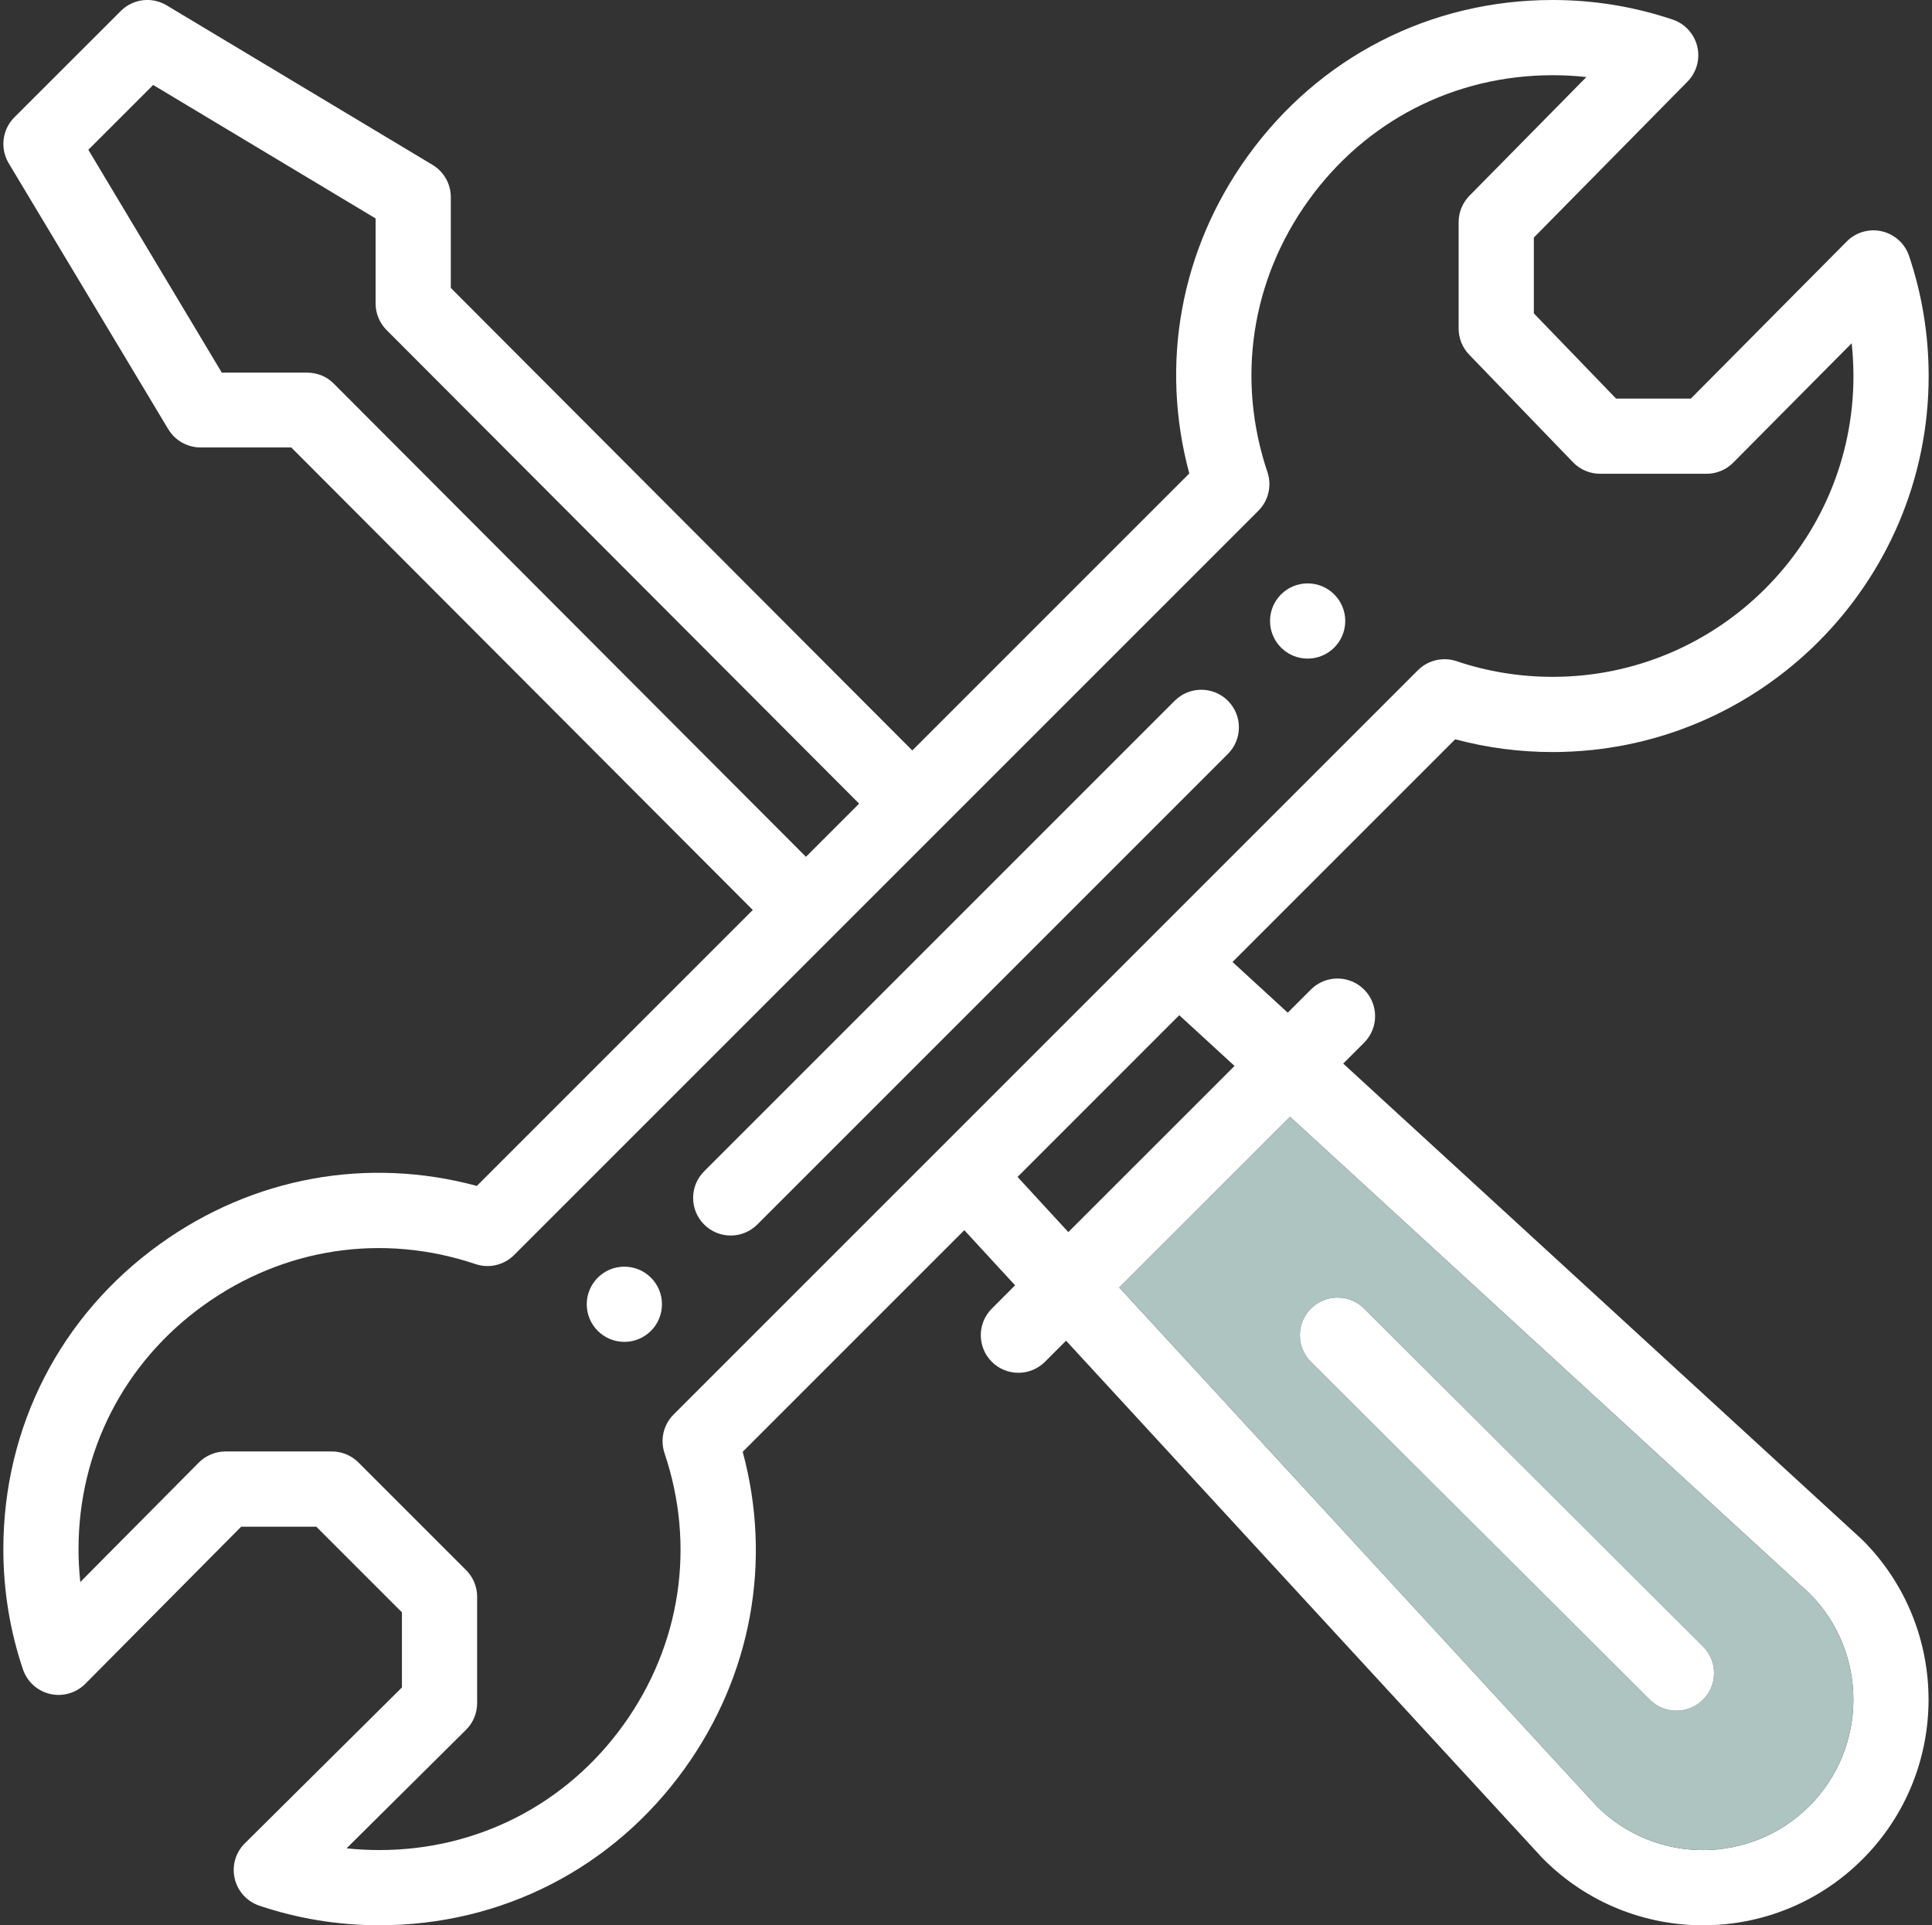
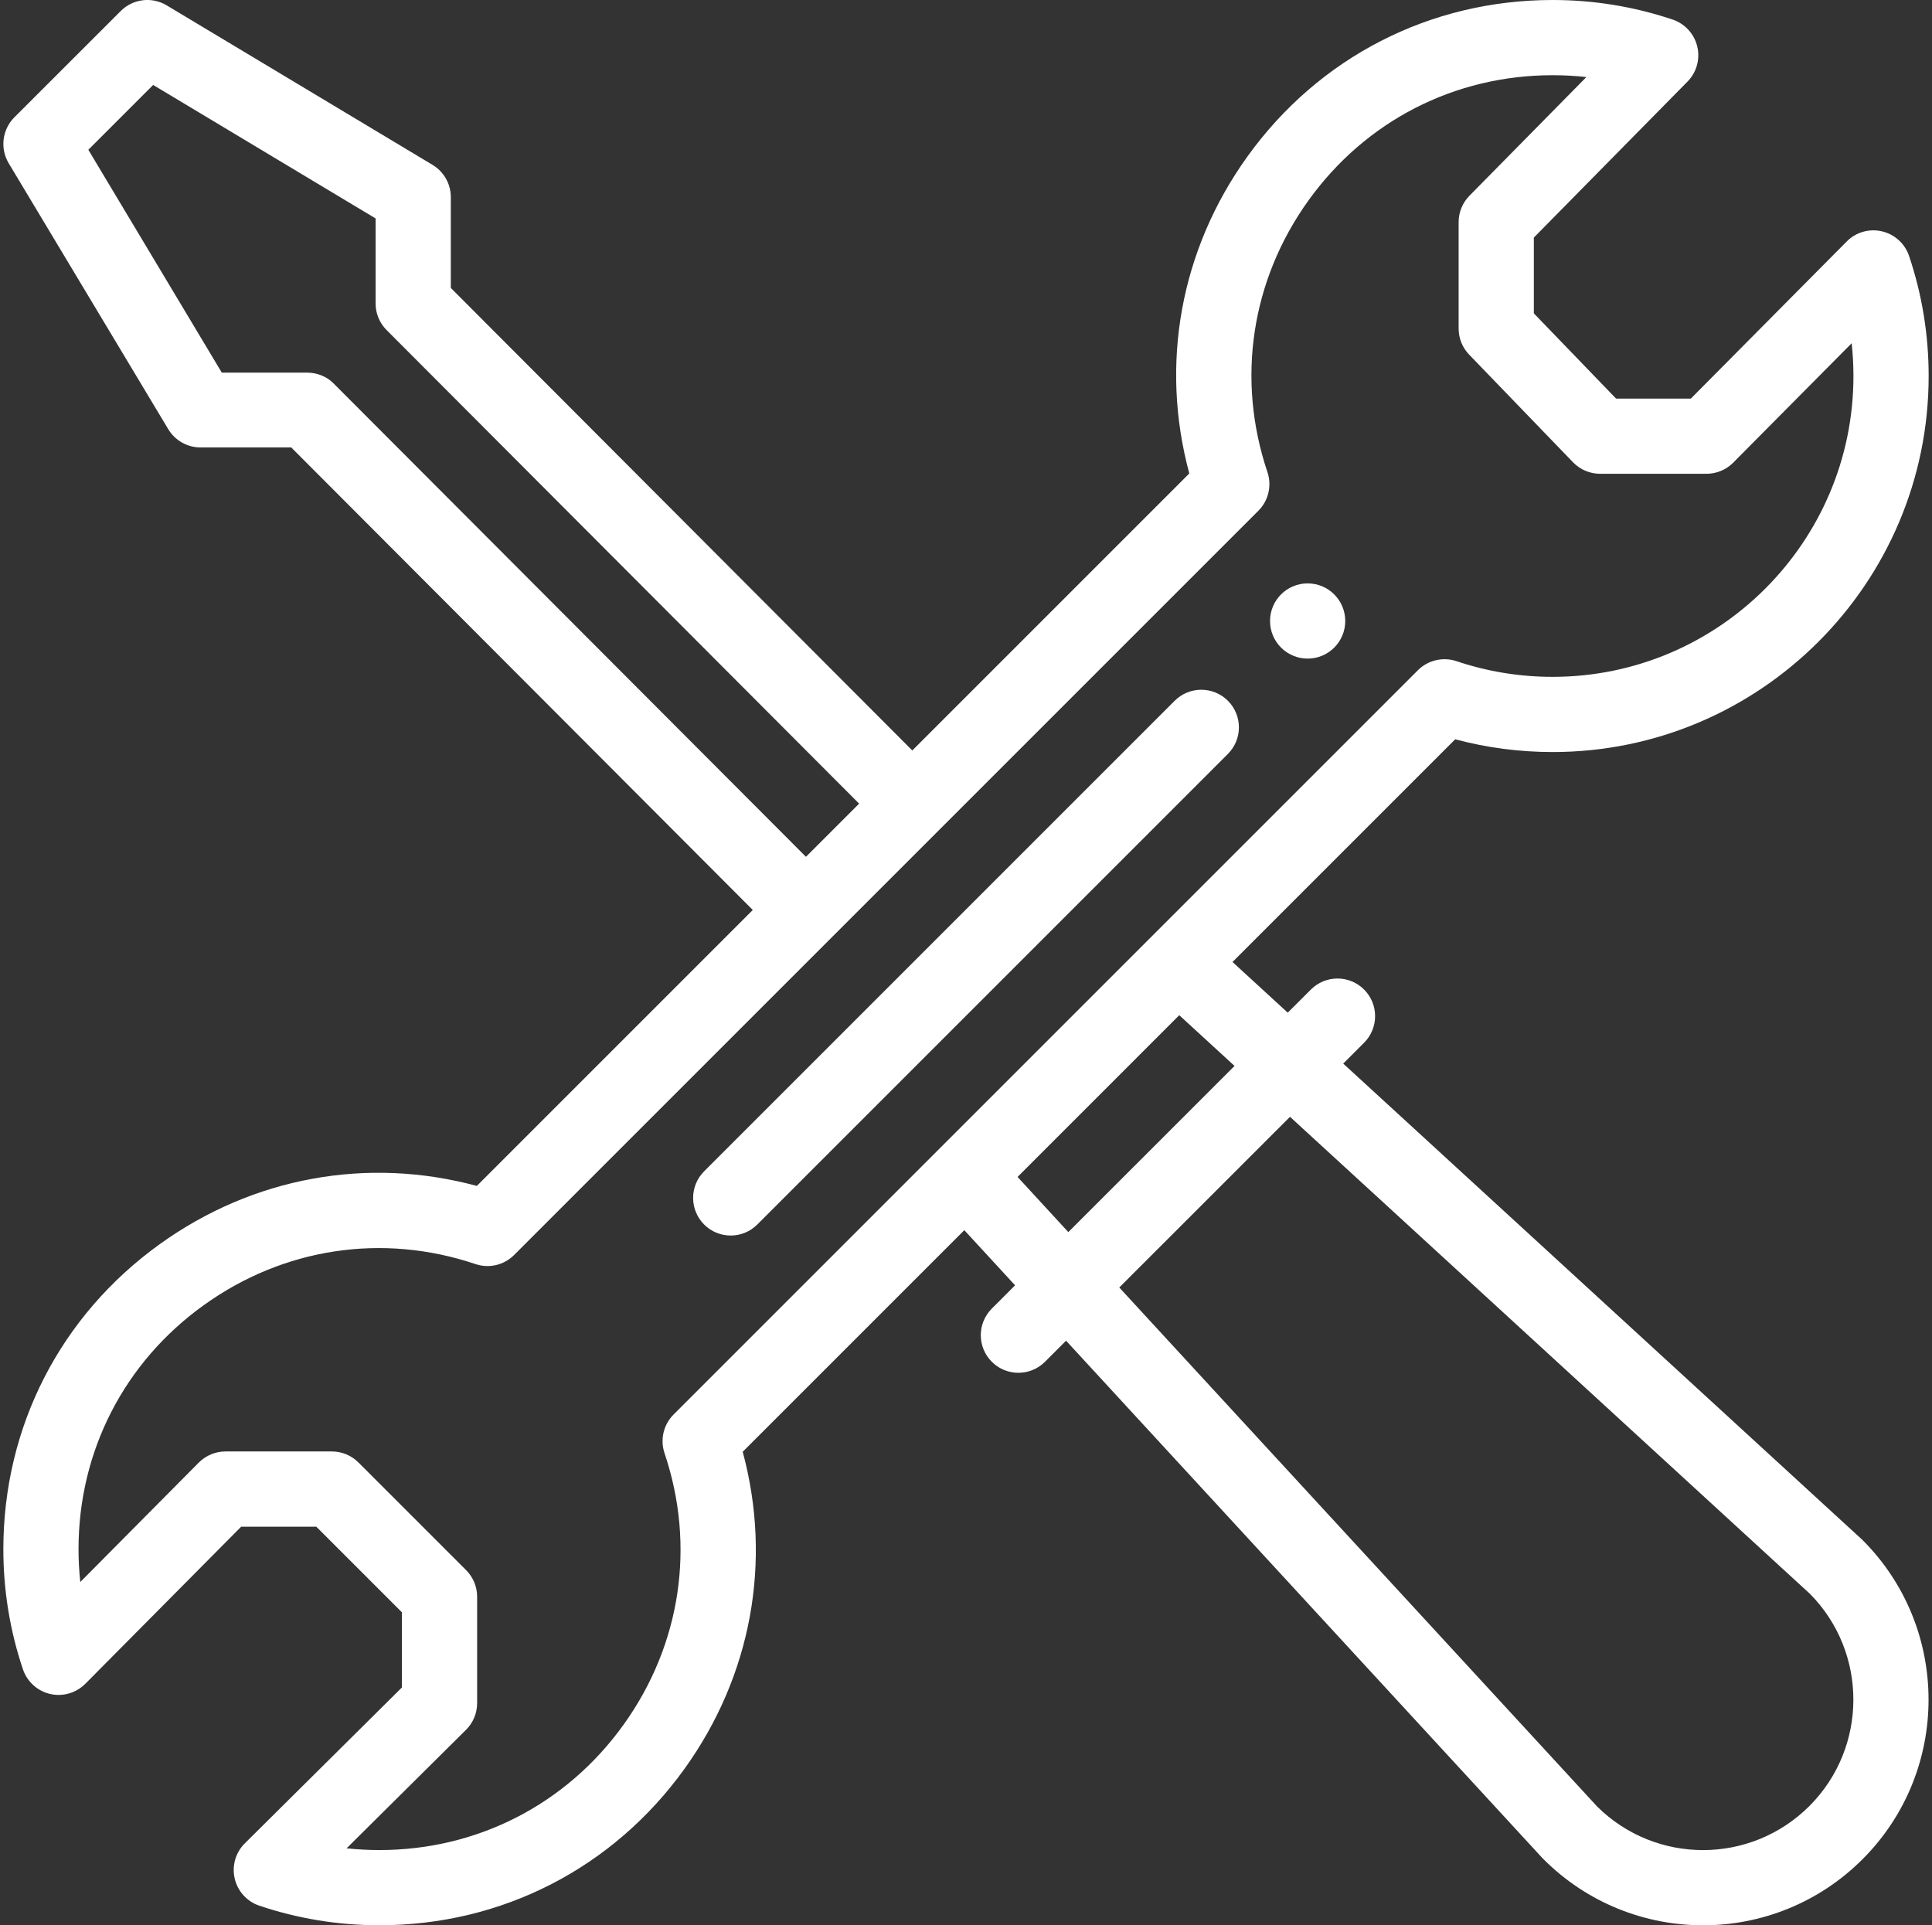
<svg xmlns="http://www.w3.org/2000/svg" id="Calque_1" data-name="Calque 1" viewBox="0 0 513.76 512">
  <rect x="0" y="0" width="513.76" height="512" fill="#333333" stroke="none" />
  <defs>
    <style>
      .cls-1 {
        fill: #fff;
      }

      .cls-2 {
        fill: #adc4c1;
      }
    </style>
  </defs>
  <path class="cls-1" d="m22.68,447.77c-2.45,2.46-5.99,3.48-9.37,2.7-3.37-.79-6.1-3.27-7.21-6.55-3.46-10.26-5.21-21.01-5.21-31.93,0-32.57,15.17-62.15,41.64-81.17,24.8-17.81,55.19-23.31,84.27-15.45l73.38-73.38-122.73-123h-24.14c-3.51-.01-6.76-1.85-8.57-4.86L2.32,43.42c-2.36-3.94-1.74-8.97,1.5-12.22L32.11,2.93c3.24-3.25,8.27-3.87,12.21-1.51l70.71,42.43c3.01,1.81,4.85,5.06,4.85,8.58v24.14l122.72,123,73.66-73.66c-7.86-29.08-2.37-59.46,15.43-84.25C350.71,15.18,380.3,0,412.88,0c10.92,0,21.66,1.75,31.93,5.21,3.26,1.1,5.73,3.81,6.53,7.16s-.18,6.88-2.6,9.33l-40.86,41.48v20.15l21.87,22.67h19.88l41.46-41.79c2.43-2.46,5.98-3.48,9.36-2.69,3.37.78,6.1,3.26,7.21,6.54,3.46,10.27,5.21,21.01,5.21,31.94,0,55.13-44.85,99.99-99.99,99.99-8.81,0-17.49-1.14-25.91-3.39l-59.22,59.22,14.69,13.48,6.15-6.15c3.91-3.91,10.24-3.91,14.15,0s3.9,10.24,0,14.14l-5.55,5.55,137.8,126.42c.11.1.21.19.31.29,23.39,23.4,23.39,61.47,0,84.86-23.44,23.45-61.42,23.44-84.85,0-.1-.09-.2-.19-.29-.29l-126.67-137.59-5.61,5.61c-3.91,3.9-10.24,3.9-14.14,0s-3.91-10.24,0-14.14l6.19-6.2-13.5-14.66-58.93,58.93c7.86,29.08,2.36,59.47-15.45,84.27-19.02,26.46-48.6,41.64-81.17,41.64-10.92,0-21.67-1.75-31.93-5.21-3.28-1.11-5.76-3.84-6.54-7.21-.79-3.38.23-6.92,2.69-9.36l41.78-41.46v-19.98l-22.77-22.77h-19.98l-41.45,41.78ZM492.87,100c0-2.93-.16-5.84-.47-8.72l-31.51,31.76c-1.88,1.89-4.43,2.95-7.1,2.95h-28.29c-2.71,0-5.31-1.1-7.19-3.05l-27.63-28.63c-1.8-1.86-2.8-4.35-2.8-6.95v-28.29c0-2.62,1.03-5.14,2.87-7.01l31.1-31.57c-2.97-.33-5.96-.49-8.98-.49-26.05,0-49.72,12.14-64.94,33.33-15.23,21.22-19.2,47.54-10.89,72.22,1.21,3.6.28,7.58-2.4,10.26-.14.14-197.39,197.39-197.94,197.94-2.68,2.68-6.66,3.62-10.26,2.4-24.69-8.31-51.02-4.33-72.24,10.92-21.18,15.2-33.32,38.86-33.32,64.91,0,2.93.16,5.84.47,8.72l31.51-31.76c1.88-1.89,4.44-2.96,7.1-2.96h28.29c2.66,0,5.2,1.06,7.07,2.93l28.63,28.63c1.88,1.88,2.93,4.42,2.93,7.07v28.29c0,2.67-1.06,5.23-2.95,7.1l-31.77,31.52c2.89.3,5.8.46,8.72.46,26.05,0,49.71-12.14,64.92-33.31,15.25-21.23,19.23-47.56,10.91-72.24-1.21-3.6-.28-7.58,2.41-10.27,39.78-39.78,147.8-147.8,197.93-197.93,2.69-2.68,6.67-3.61,10.27-2.41,8.21,2.77,16.81,4.17,25.56,4.17,44.1,0,79.99-35.88,79.99-79.99Zm-11.71,380.27c15.54-15.55,15.59-40.82.14-56.43l-138.26-126.85-45.4,45.39,127.08,138.03c15.64,15.49,40.86,15.44,56.44-.14Zm-197.07-152.62l44.2-44.19-14.7-13.49-43,43.01,13.5,14.67Zm-55.63-113.94l-125.66-125.94c-1.87-1.88-2.92-4.41-2.92-7.06v-22.62L40.73,22.59l-17.24,17.24,35.49,59.26h22.62c2.65,0,5.2.96,7.07,2.84l125.65,125.92,14.14-14.14Z" />
  <path class="cls-1" d="m312.38,186.35c3.9-3.9,10.23-3.9,14.14,0,3.91,3.91,3.91,10.24,0,14.14l-125.14,125.14c-3.9,3.91-10.24,3.91-14.14,0s-3.9-10.24,0-14.14l125.14-125.14Z" />
-   <circle class="cls-1" cx="166.03" cy="346.84" r="10" />
-   <path class="cls-2" d="m362.73,347.98c-3.91-3.89-10.25-3.88-14.14.03-3.91,3.91-3.89,10.24.02,14.14l90.13,89.85c3.91,3.89,10.24,3.89,14.15-.03,3.9-3.91,3.88-10.24-.03-14.14l-90.13-89.85Zm118.43,132.29c-15.58,15.58-40.8,15.63-56.44.14l-127.08-138.03,45.4-45.39,138.26,126.85c15.45,15.61,15.4,40.88-.14,56.43Z" />
  <circle class="cls-1" cx="347.73" cy="165.14" r="10" />
-   <path class="cls-1" d="m348.59,348.01c3.89-3.91,10.23-3.92,14.14-.03l90.13,89.85c3.91,3.9,3.93,10.23.03,14.14-3.91,3.92-10.24,3.92-14.15.03l-90.13-89.85c-3.91-3.9-3.93-10.23-.02-14.14Z" />
</svg>